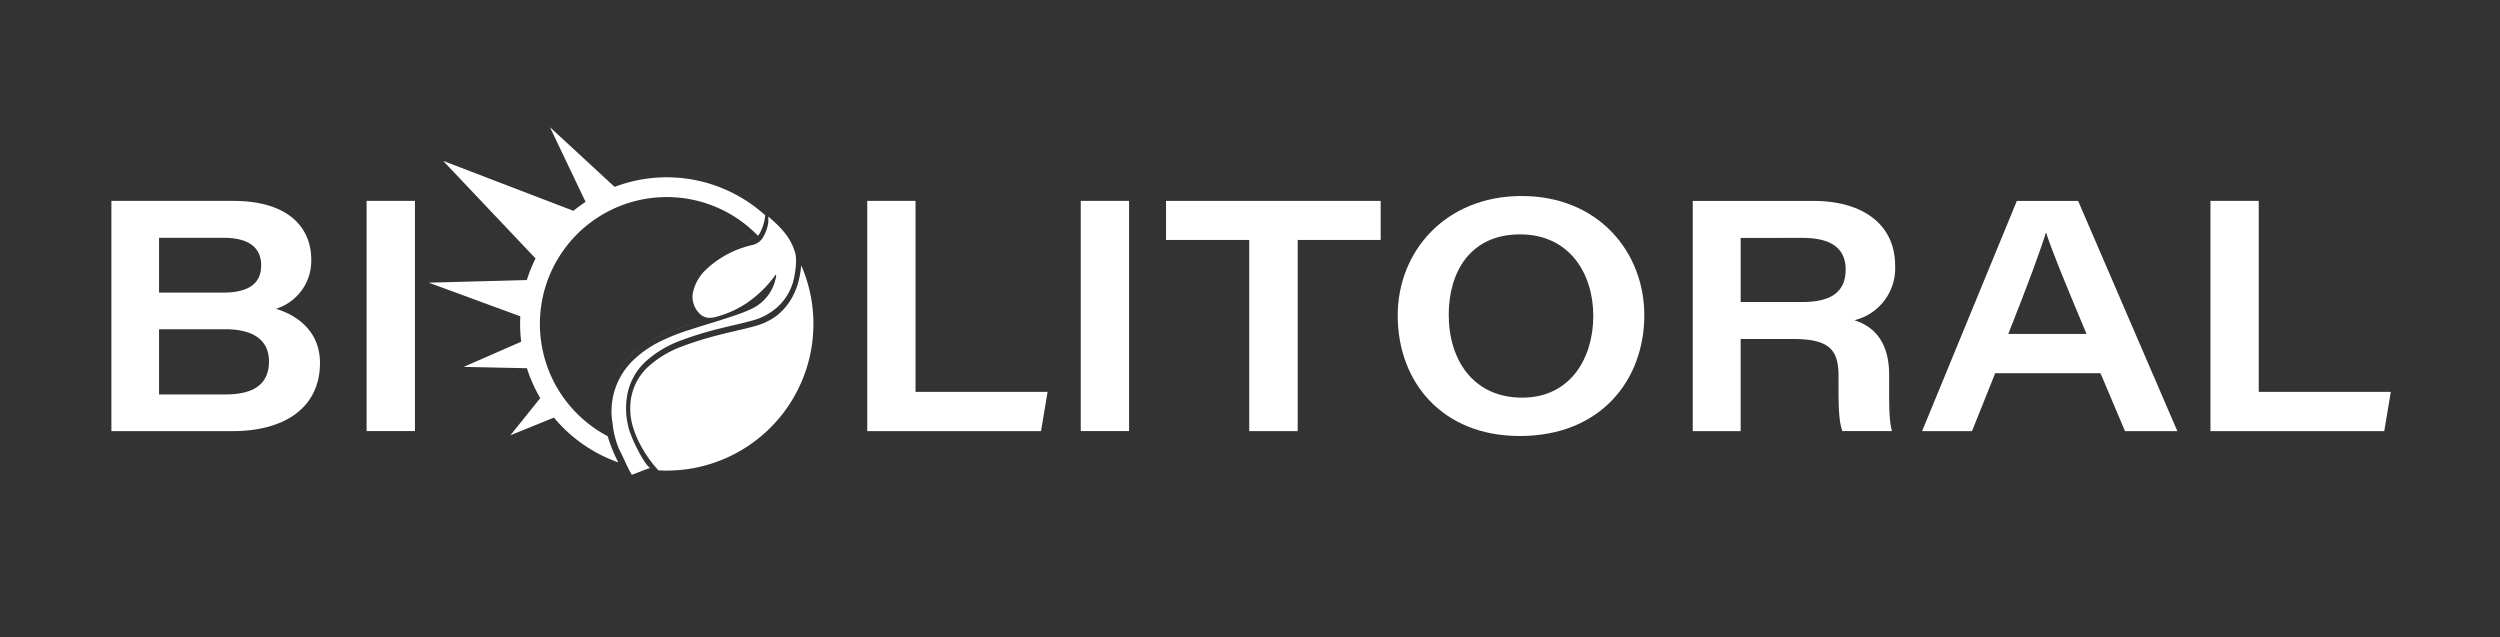
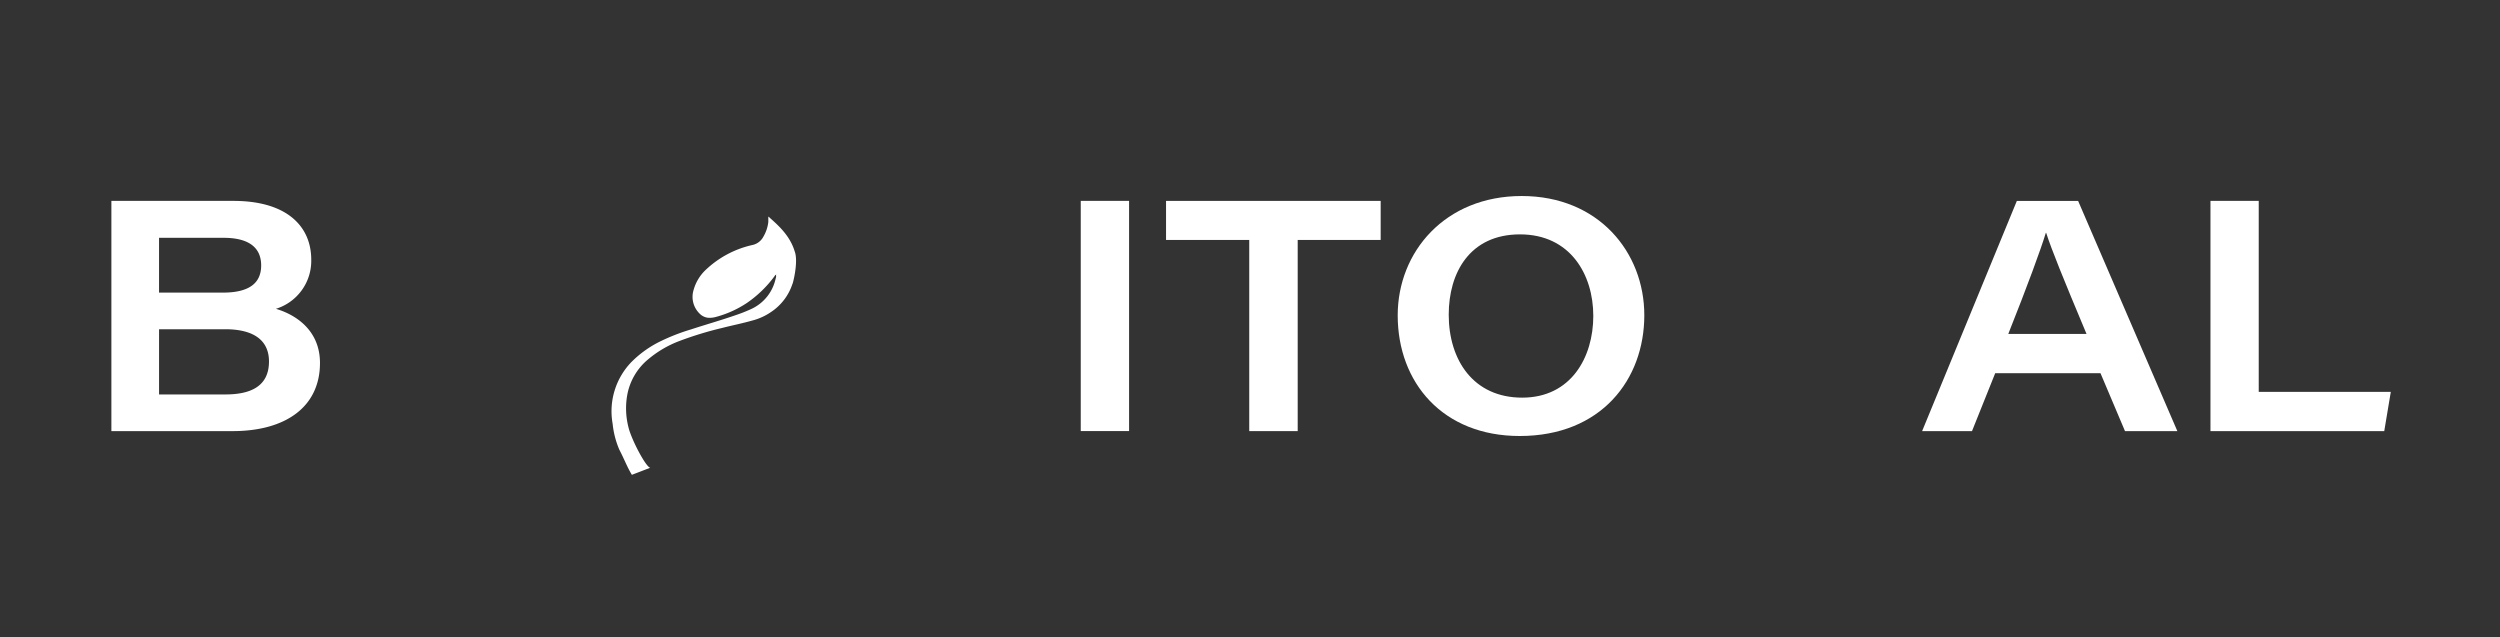
<svg xmlns="http://www.w3.org/2000/svg" width="404" height="103" viewBox="0 0 404 103">
  <rect x="0" y="0" width="404" height="103" fill="#333333" stroke="none" />
  <defs>
    <clipPath id="clip-Logo_biolitoral_Blanco">
      <rect width="404" height="103" />
    </clipPath>
  </defs>
  <g id="Logo_biolitoral_Blanco" data-name="Logo biolitoral Blanco" clip-path="url(#clip-Logo_biolitoral_Blanco)">
    <g id="Grupo_495" data-name="Grupo 495" transform="translate(-1 2.18)">
-       <path id="Sustracción_1" data-name="Sustracción 1" d="M30.626,54.157h0a23.721,23.721,0,0,1-10.391-7.235L13.2,49.778l4.82-6.005a23.533,23.533,0,0,1-2.152-4.828L5.653,38.728l9.286-4.067a23.83,23.83,0,0,1-.173-2.871c0-.4.01-.8.032-1.234L0,25.121l15.85-.429a23.681,23.681,0,0,1,1.411-3.483L2.335,5.442l21.052,8.067a24.081,24.081,0,0,1,1.955-1.45L19.592,0,30.035,9.641a23.693,23.693,0,0,1,24.351,4.6c-.009.073-.022.173-.039.27a7.738,7.738,0,0,1-.828,2.579,2.115,2.115,0,0,1-.65.731l-.129.076a1.708,1.708,0,0,1-.483.169A17.16,17.16,0,0,0,43.97,22.57a9.117,9.117,0,0,0-1.5,2.1,9.026,9.026,0,0,1,1.5-2.105,17.181,17.181,0,0,1,8.287-4.506,1.721,1.721,0,0,0,.483-.169l.129-.076a1.738,1.738,0,0,0,.326-.282,20.5,20.5,0,1,0-24.272,32.4,21.783,21.783,0,0,0,1.215,3.212c.172.38.351.742.488,1.015ZM29.512,41.115h0a12.745,12.745,0,0,1,2.4-3.546,18.336,18.336,0,0,1,5.064-3.612,34.228,34.228,0,0,1,5.062-1.974l.009,0c.548-.179,1.149-.371,1.889-.6l-.222.072c-.542.172-1.1.349-1.667.534a34.134,34.134,0,0,0-5.071,1.977,18.262,18.262,0,0,0-5.065,3.615A12.771,12.771,0,0,0,29.512,41.115Z" transform="translate(70.285 18.38)" fill="#fff" />
      <path id="Trazado_2" data-name="Trazado 2" d="M488.56,126.022c-.139.034-.181.169-.256.264a18.615,18.615,0,0,1-4.445,4.288,16.938,16.938,0,0,1-5.093,2.279,3.859,3.859,0,0,1-.713.109,2.22,2.22,0,0,1-1.782-.628,3.772,3.772,0,0,1-1.017-3.863,7.086,7.086,0,0,1,1.794-3.09,16.04,16.04,0,0,1,7.688-4.173,2.615,2.615,0,0,0,1.8-1.359,5.988,5.988,0,0,0,.793-2.37h0c0-.054,0-.878,0-.878h0c1.711,1.494,3.513,3.137,4.266,5.645.628,1.631-.31,5.293-.376,5.269h0a8.682,8.682,0,0,1-3.465,4.526,9.584,9.584,0,0,1-3.08,1.387c-1.58.447-3.191.767-4.781,1.174a56.347,56.347,0,0,0-6.935,2.118,17.318,17.318,0,0,0-5.067,2.975,9.727,9.727,0,0,0-3.36,5.752,12.315,12.315,0,0,0,.338,5.717c.771,2.347,2.742,5.9,3.368,6.04h0l-2.955,1.137c-.062.006.064.022,0,0-.765-1.242-1.2-2.472-2.031-4.065a14.167,14.167,0,0,1-1.077-4.163,11.453,11.453,0,0,1,3.018-9.985,17.327,17.327,0,0,1,4.751-3.384,32.49,32.49,0,0,1,4.858-1.89c2.46-.805,4.95-1.508,7.394-2.363a24.308,24.308,0,0,0,2.327-.922,7.039,7.039,0,0,0,4-4.977.856.856,0,0,0,.032-.576c.022.03.042.028.054-.006,0-.01,0-.032-.008-.032-.03,0-.044.014-.04.046Z" transform="translate(-362.169 -83.791)" fill="#fff" />
-       <path id="Trazado_3" data-name="Trazado 3" d="M504.475,155.74a14.039,14.039,0,0,1-.554,3.04,11.135,11.135,0,0,1-1.061,2.428c-.155.264-.324.515-.5.759-.034.048-.07.093-.1.141-.145.193-.3.38-.457.562-.052.06-.1.119-.159.177-.153.165-.314.324-.479.479-.058.054-.115.111-.173.163-.223.2-.453.387-.7.564a10.392,10.392,0,0,1-3.4,1.544c-.976.276-1.973.507-2.933.731-.652.151-1.3.3-1.953.469a56.239,56.239,0,0,0-6.954,2.122,16.812,16.812,0,0,0-4.912,2.879,8.992,8.992,0,0,0-3.141,5.357,10.292,10.292,0,0,0,.4,5.045c.089.268.183.531.286.8.01.024.022.048.03.074.095.24.193.479.3.717a.006.006,0,0,0,0,0,19.82,19.82,0,0,0,2.905,4.54c.085.1.169.2.26.3l.211.246c.453.026.91.042,1.369.042a23.7,23.7,0,0,0,21.718-33.177Z" transform="translate(-374.006 -115.052)" fill="#fff" />
    </g>
    <path id="Trazado_5" data-name="Trazado 5" d="M62.17,113.08H81.9c8.6,0,12.568,4.084,12.568,9.507a8.119,8.119,0,0,1-5.709,7.933c3.524,1.048,7.12,3.7,7.12,8.749,0,7.131-5.6,11.014-14.108,11.014H62.17ZM80.2,127.9c4.464,0,6.174-1.7,6.174-4.39,0-3.278-2.553-4.464-6.058-4.464H69.871v8.852H80.2ZM69.871,144.357H80.6c3.77,0,7.038-1.122,7.038-5.322,0-3.452-2.5-5.215-7.083-5.215H69.873v10.537Z" transform="translate(-44.17 -80.615)" fill="#fff" />
-     <path id="Trazado_6" data-name="Trazado 6" d="M269.523,113.08v37.2H261.71v-37.2Z" transform="translate(-202.468 -80.615)" fill="#fff" />
-     <path id="Trazado_7" data-name="Trazado 7" d="M653.16,113.08h7.8v30.856H682.3l-1.06,6.347H653.16Z" transform="translate(-513.012 -80.615)" fill="#fff" />
    <path id="Trazado_8" data-name="Trazado 8" d="M827.9,113.08v37.2H820.09v-37.2Z" transform="translate(-645.441 -80.615)" fill="#fff" />
-     <path id="Trazado_9" data-name="Trazado 9" d="M900.225,119.39H886.78v-6.31h34.682v6.31H908.054v30.893h-7.829V119.39Z" transform="translate(-698.347 -80.615)" fill="#fff" />
+     <path id="Trazado_9" data-name="Trazado 9" d="M900.225,119.39H886.78v-6.31h34.682v6.31H908.054v30.893h-7.829V119.39" transform="translate(-698.347 -80.615)" fill="#fff" />
    <path id="Trazado_10" data-name="Trazado 10" d="M1107.753,128.527c0,10.376-6.953,19.515-20.143,19.515-12.411,0-19.709-8.617-19.709-19.494,0-10.26,7.647-19.288,20.042-19.288S1107.753,118.325,1107.753,128.527Zm-31.608-.1c0,7.346,3.991,13.416,11.872,13.416s11.492-6.508,11.492-13.211-3.741-13.174-11.845-13.174-11.518,6.186-11.518,12.967Z" transform="translate(-842.032 -77.584)" fill="#fff" />
-     <path id="Trazado_11" data-name="Trazado 11" d="M1306.348,135.4v14.881h-7.738v-37.2h19.455c8.271,0,13.244,3.993,13.244,10.456a8.619,8.619,0,0,1-6.579,8.821c1.821.626,5.614,2.216,5.614,8.842v1.786c0,2.65-.037,5.6.459,7.294h-8.013c-.6-1.633-.626-4.034-.626-7.718v-1.228c0-4.316-1.62-5.938-7.4-5.938h-8.416Zm0-5.977h9.921c4.843,0,7.048-1.726,7.048-5.279,0-3.3-2.243-5.084-6.932-5.084H1306.35v10.365Z" transform="translate(-1025.058 -80.615)" fill="#fff" />
    <path id="Trazado_12" data-name="Trazado 12" d="M1489.748,140.919,1486,150.273h-8.061l15.309-37.2h9.9l16.036,37.2h-8.462l-3.958-9.354Zm14.759-6.345c-3.811-9.088-5.642-13.6-6.523-16.34h-.054c-.81,2.67-2.97,8.559-6.07,16.34Z" transform="translate(-1167.324 -80.607)" fill="#fff" />
    <path id="Trazado_13" data-name="Trazado 13" d="M1703.38,113.08h7.8v30.856h21.344l-1.06,6.347H1703.38Z" transform="translate(-1346.169 -80.615)" fill="#fff" />
  </g>
</svg>